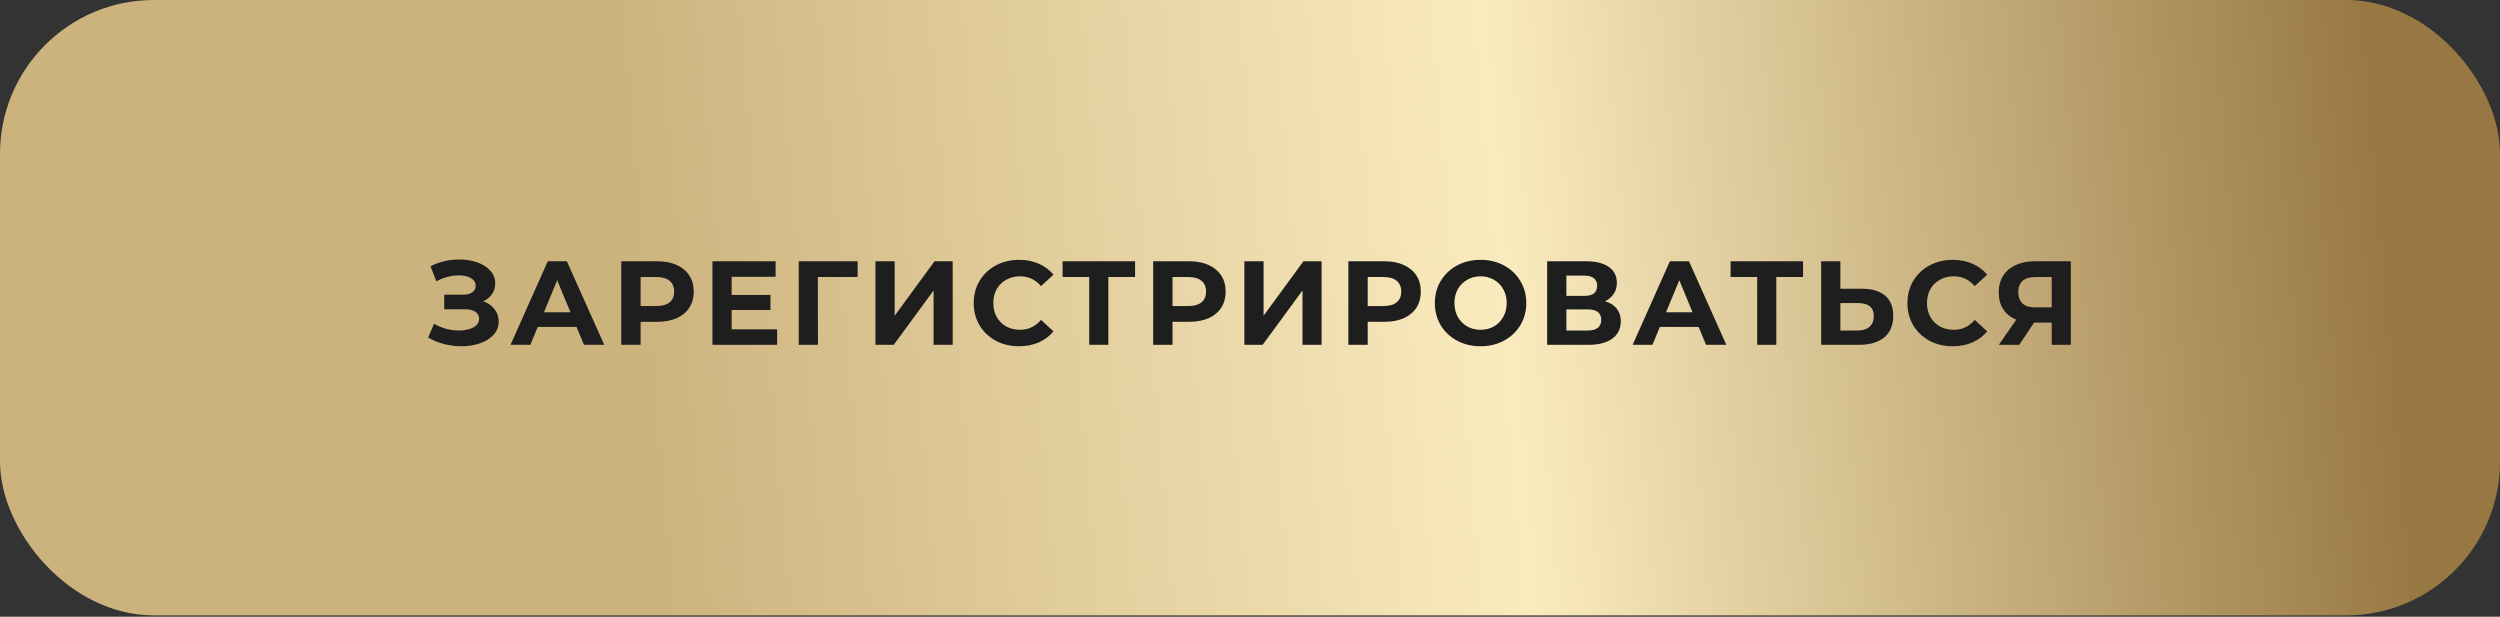
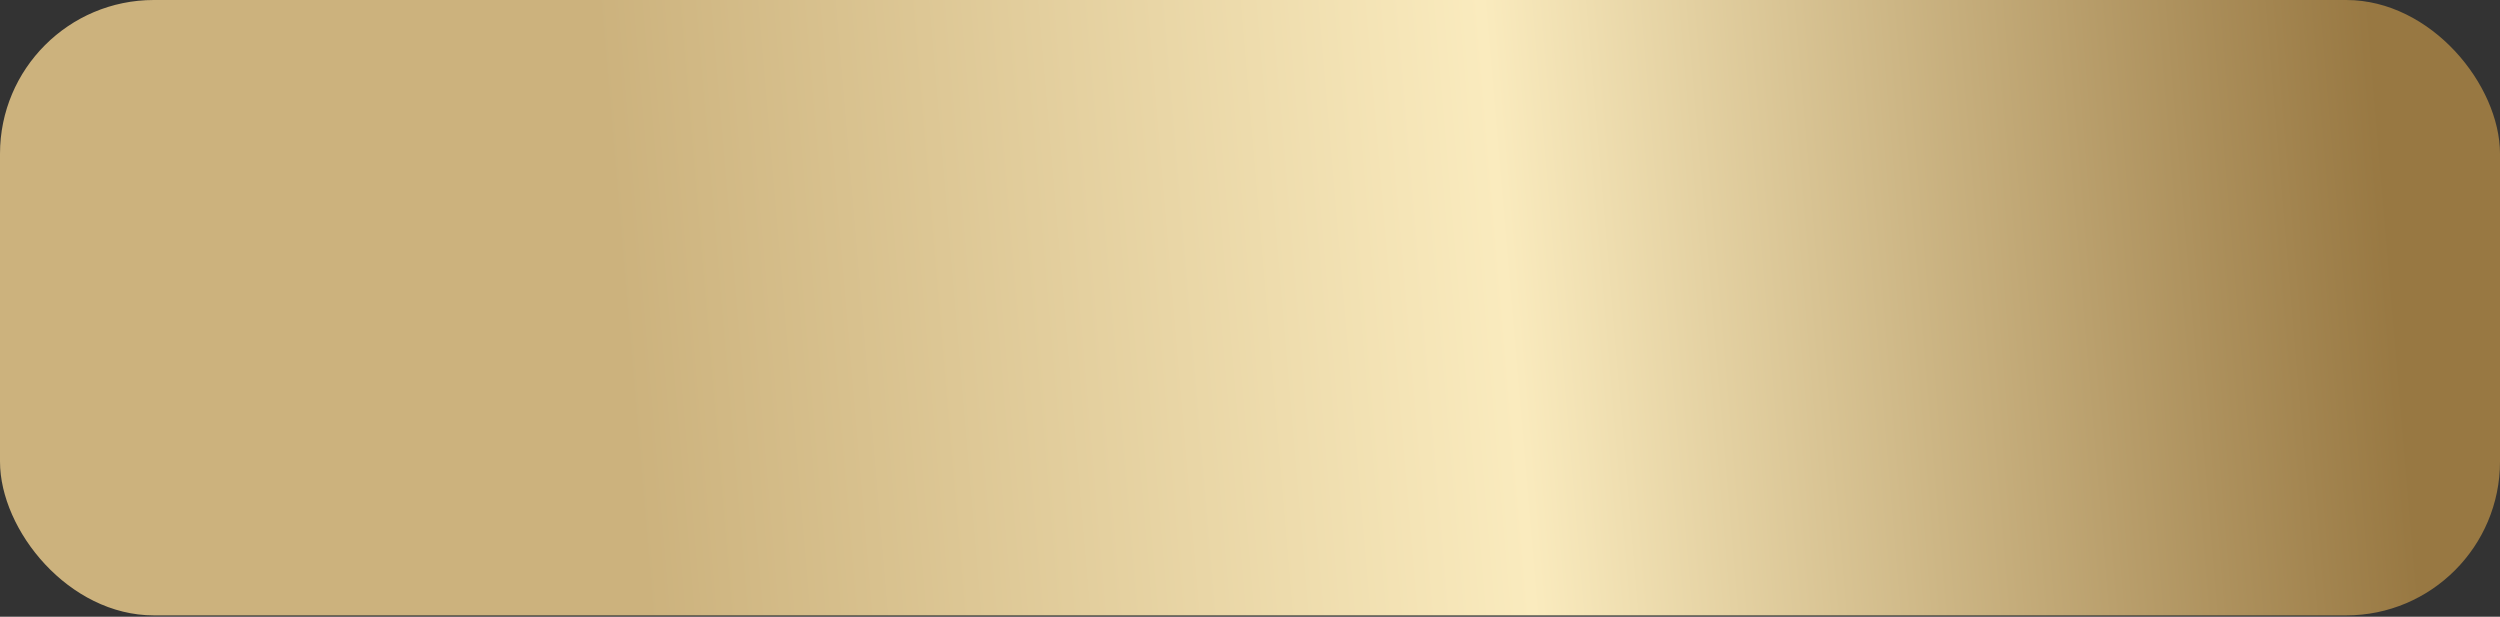
<svg xmlns="http://www.w3.org/2000/svg" width="377" height="93" viewBox="0 0 377 93" fill="none">
  <rect x="0" y="0" width="377" height="93" fill="#333333" stroke="none" />
  <rect width="377" height="92.8" rx="23.2" fill="url(#paint0_linear_278_1399)" />
-   <path d="M72.86 45.43C73.592 45.682 74.162 46.078 74.57 46.618C74.99 47.146 75.2 47.764 75.2 48.472C75.2 49.24 74.948 49.906 74.444 50.47C73.94 51.034 73.256 51.466 72.392 51.766C71.54 52.066 70.604 52.216 69.584 52.216C68.72 52.216 67.856 52.108 66.992 51.892C66.14 51.676 65.33 51.346 64.562 50.902L65.462 48.814C66.014 49.15 66.62 49.408 67.28 49.588C67.952 49.756 68.606 49.84 69.242 49.84C70.106 49.84 70.82 49.684 71.384 49.372C71.96 49.06 72.248 48.622 72.248 48.058C72.248 47.59 72.05 47.236 71.654 46.996C71.27 46.756 70.742 46.636 70.07 46.636H66.992V44.44H69.854C70.442 44.44 70.898 44.32 71.222 44.08C71.558 43.84 71.726 43.51 71.726 43.09C71.726 42.598 71.486 42.214 71.006 41.938C70.538 41.662 69.932 41.524 69.188 41.524C68.636 41.524 68.066 41.602 67.478 41.758C66.89 41.902 66.332 42.124 65.804 42.424L64.922 40.156C66.254 39.472 67.694 39.13 69.242 39.13C70.226 39.13 71.132 39.274 71.96 39.562C72.788 39.85 73.448 40.27 73.94 40.822C74.432 41.374 74.678 42.016 74.678 42.748C74.678 43.348 74.516 43.882 74.192 44.35C73.868 44.818 73.424 45.178 72.86 45.43ZM86.941 49.3H81.091L79.975 52H76.987L82.603 39.4H85.483L91.117 52H88.057L86.941 49.3ZM86.023 47.086L84.025 42.262L82.027 47.086H86.023ZM99.142 39.4C100.258 39.4 101.224 39.586 102.04 39.958C102.868 40.33 103.504 40.858 103.948 41.542C104.392 42.226 104.614 43.036 104.614 43.972C104.614 44.896 104.392 45.706 103.948 46.402C103.504 47.086 102.868 47.614 102.04 47.986C101.224 48.346 100.258 48.526 99.142 48.526H96.604V52H93.688V39.4H99.142ZM98.98 46.15C99.856 46.15 100.522 45.964 100.978 45.592C101.434 45.208 101.662 44.668 101.662 43.972C101.662 43.264 101.434 42.724 100.978 42.352C100.522 41.968 99.856 41.776 98.98 41.776H96.604V46.15H98.98ZM117.193 49.66V52H107.437V39.4H116.959V41.74H110.335V44.476H116.185V46.744H110.335V49.66H117.193ZM129.323 41.776H123.329L123.347 52H120.449V39.4H129.341L129.323 41.776ZM132.019 39.4H134.917V47.608L140.929 39.4H143.665V52H140.785V43.81L134.773 52H132.019V39.4ZM153.66 52.216C152.376 52.216 151.212 51.94 150.168 51.388C149.136 50.824 148.32 50.05 147.72 49.066C147.132 48.07 146.838 46.948 146.838 45.7C146.838 44.452 147.132 43.336 147.72 42.352C148.32 41.356 149.136 40.582 150.168 40.03C151.212 39.466 152.382 39.184 153.678 39.184C154.77 39.184 155.754 39.376 156.63 39.76C157.518 40.144 158.262 40.696 158.862 41.416L156.99 43.144C156.138 42.16 155.082 41.668 153.822 41.668C153.042 41.668 152.346 41.842 151.734 42.19C151.122 42.526 150.642 43 150.294 43.612C149.958 44.224 149.79 44.92 149.79 45.7C149.79 46.48 149.958 47.176 150.294 47.788C150.642 48.4 151.122 48.88 151.734 49.228C152.346 49.564 153.042 49.732 153.822 49.732C155.082 49.732 156.138 49.234 156.99 48.238L158.862 49.966C158.262 50.698 157.518 51.256 156.63 51.64C155.742 52.024 154.752 52.216 153.66 52.216ZM171.169 41.776H167.137V52H164.257V41.776H160.243V39.4H171.169V41.776ZM179.354 39.4C180.47 39.4 181.436 39.586 182.252 39.958C183.08 40.33 183.716 40.858 184.16 41.542C184.604 42.226 184.826 43.036 184.826 43.972C184.826 44.896 184.604 45.706 184.16 46.402C183.716 47.086 183.08 47.614 182.252 47.986C181.436 48.346 180.47 48.526 179.354 48.526H176.816V52H173.9V39.4H179.354ZM179.192 46.15C180.068 46.15 180.734 45.964 181.19 45.592C181.646 45.208 181.874 44.668 181.874 43.972C181.874 43.264 181.646 42.724 181.19 42.352C180.734 41.968 180.068 41.776 179.192 41.776H176.816V46.15H179.192ZM187.65 39.4H190.548V47.608L196.56 39.4H199.296V52H196.416V43.81L190.404 52H187.65V39.4ZM208.787 39.4C209.903 39.4 210.869 39.586 211.685 39.958C212.513 40.33 213.149 40.858 213.593 41.542C214.037 42.226 214.259 43.036 214.259 43.972C214.259 44.896 214.037 45.706 213.593 46.402C213.149 47.086 212.513 47.614 211.685 47.986C210.869 48.346 209.903 48.526 208.787 48.526H206.249V52H203.333V39.4H208.787ZM208.625 46.15C209.501 46.15 210.167 45.964 210.623 45.592C211.079 45.208 211.307 44.668 211.307 43.972C211.307 43.264 211.079 42.724 210.623 42.352C210.167 41.968 209.501 41.776 208.625 41.776H206.249V46.15H208.625ZM223.27 52.216C221.962 52.216 220.78 51.934 219.724 51.37C218.68 50.806 217.858 50.032 217.258 49.048C216.67 48.052 216.376 46.936 216.376 45.7C216.376 44.464 216.67 43.354 217.258 42.37C217.858 41.374 218.68 40.594 219.724 40.03C220.78 39.466 221.962 39.184 223.27 39.184C224.578 39.184 225.754 39.466 226.798 40.03C227.842 40.594 228.664 41.374 229.264 42.37C229.864 43.354 230.164 44.464 230.164 45.7C230.164 46.936 229.864 48.052 229.264 49.048C228.664 50.032 227.842 50.806 226.798 51.37C225.754 51.934 224.578 52.216 223.27 52.216ZM223.27 49.732C224.014 49.732 224.686 49.564 225.286 49.228C225.886 48.88 226.354 48.4 226.69 47.788C227.038 47.176 227.212 46.48 227.212 45.7C227.212 44.92 227.038 44.224 226.69 43.612C226.354 43 225.886 42.526 225.286 42.19C224.686 41.842 224.014 41.668 223.27 41.668C222.526 41.668 221.854 41.842 221.254 42.19C220.654 42.526 220.18 43 219.832 43.612C219.496 44.224 219.328 44.92 219.328 45.7C219.328 46.48 219.496 47.176 219.832 47.788C220.18 48.4 220.654 48.88 221.254 49.228C221.854 49.564 222.526 49.732 223.27 49.732ZM242.041 45.43C242.809 45.658 243.397 46.03 243.805 46.546C244.213 47.062 244.417 47.698 244.417 48.454C244.417 49.57 243.991 50.44 243.139 51.064C242.299 51.688 241.093 52 239.521 52H233.311V39.4H239.179C240.643 39.4 241.783 39.682 242.599 40.246C243.415 40.81 243.823 41.614 243.823 42.658C243.823 43.282 243.667 43.834 243.355 44.314C243.043 44.782 242.605 45.154 242.041 45.43ZM236.209 44.62H238.927C239.563 44.62 240.043 44.494 240.367 44.242C240.691 43.978 240.853 43.594 240.853 43.09C240.853 42.598 240.685 42.22 240.349 41.956C240.025 41.692 239.551 41.56 238.927 41.56H236.209V44.62ZM239.413 49.84C240.781 49.84 241.465 49.3 241.465 48.22C241.465 47.176 240.781 46.654 239.413 46.654H236.209V49.84H239.413ZM256.155 49.3H250.305L249.189 52H246.201L251.817 39.4H254.697L260.331 52H257.271L256.155 49.3ZM255.237 47.086L253.239 42.262L251.241 47.086H255.237ZM271.899 41.776H267.867V52H264.987V41.776H260.973V39.4H271.899V41.776ZM280.732 43.54C282.268 43.54 283.444 43.882 284.26 44.566C285.088 45.25 285.502 46.264 285.502 47.608C285.502 49.036 285.046 50.128 284.134 50.884C283.234 51.628 281.962 52 280.318 52H274.63V39.4H277.528V43.54H280.732ZM280.156 49.84C280.912 49.84 281.5 49.654 281.92 49.282C282.352 48.91 282.568 48.37 282.568 47.662C282.568 46.354 281.764 45.7 280.156 45.7H277.528V49.84H280.156ZM294.461 52.216C293.177 52.216 292.013 51.94 290.969 51.388C289.937 50.824 289.121 50.05 288.521 49.066C287.933 48.07 287.639 46.948 287.639 45.7C287.639 44.452 287.933 43.336 288.521 42.352C289.121 41.356 289.937 40.582 290.969 40.03C292.013 39.466 293.183 39.184 294.479 39.184C295.571 39.184 296.555 39.376 297.431 39.76C298.319 40.144 299.063 40.696 299.663 41.416L297.791 43.144C296.939 42.16 295.883 41.668 294.623 41.668C293.843 41.668 293.147 41.842 292.535 42.19C291.923 42.526 291.443 43 291.095 43.612C290.759 44.224 290.591 44.92 290.591 45.7C290.591 46.48 290.759 47.176 291.095 47.788C291.443 48.4 291.923 48.88 292.535 49.228C293.147 49.564 293.843 49.732 294.623 49.732C295.883 49.732 296.939 49.234 297.791 48.238L299.663 49.966C299.063 50.698 298.319 51.256 297.431 51.64C296.543 52.024 295.553 52.216 294.461 52.216ZM312.279 39.4V52H309.399V48.652H306.735L304.503 52H301.425L304.053 48.202C303.201 47.854 302.547 47.332 302.091 46.636C301.635 45.928 301.407 45.082 301.407 44.098C301.407 43.126 301.629 42.292 302.073 41.596C302.517 40.888 303.147 40.348 303.963 39.976C304.779 39.592 305.739 39.4 306.843 39.4H312.279ZM306.915 41.776C306.087 41.776 305.451 41.968 305.007 42.352C304.575 42.736 304.359 43.306 304.359 44.062C304.359 44.794 304.569 45.358 304.989 45.754C305.409 46.15 306.027 46.348 306.843 46.348H309.399V41.776H306.915Z" fill="#1E1E1E" />
  <defs>
    <linearGradient id="paint0_linear_278_1399" x1="89.642" y1="5.76775e-05" x2="355.401" y2="-22.629" gradientUnits="userSpaceOnUse">
      <stop stop-color="#CCB27D" />
      <stop offset="0.5" stop-color="#FAEBBE" />
      <stop offset="1" stop-color="#987842" />
    </linearGradient>
  </defs>
</svg>